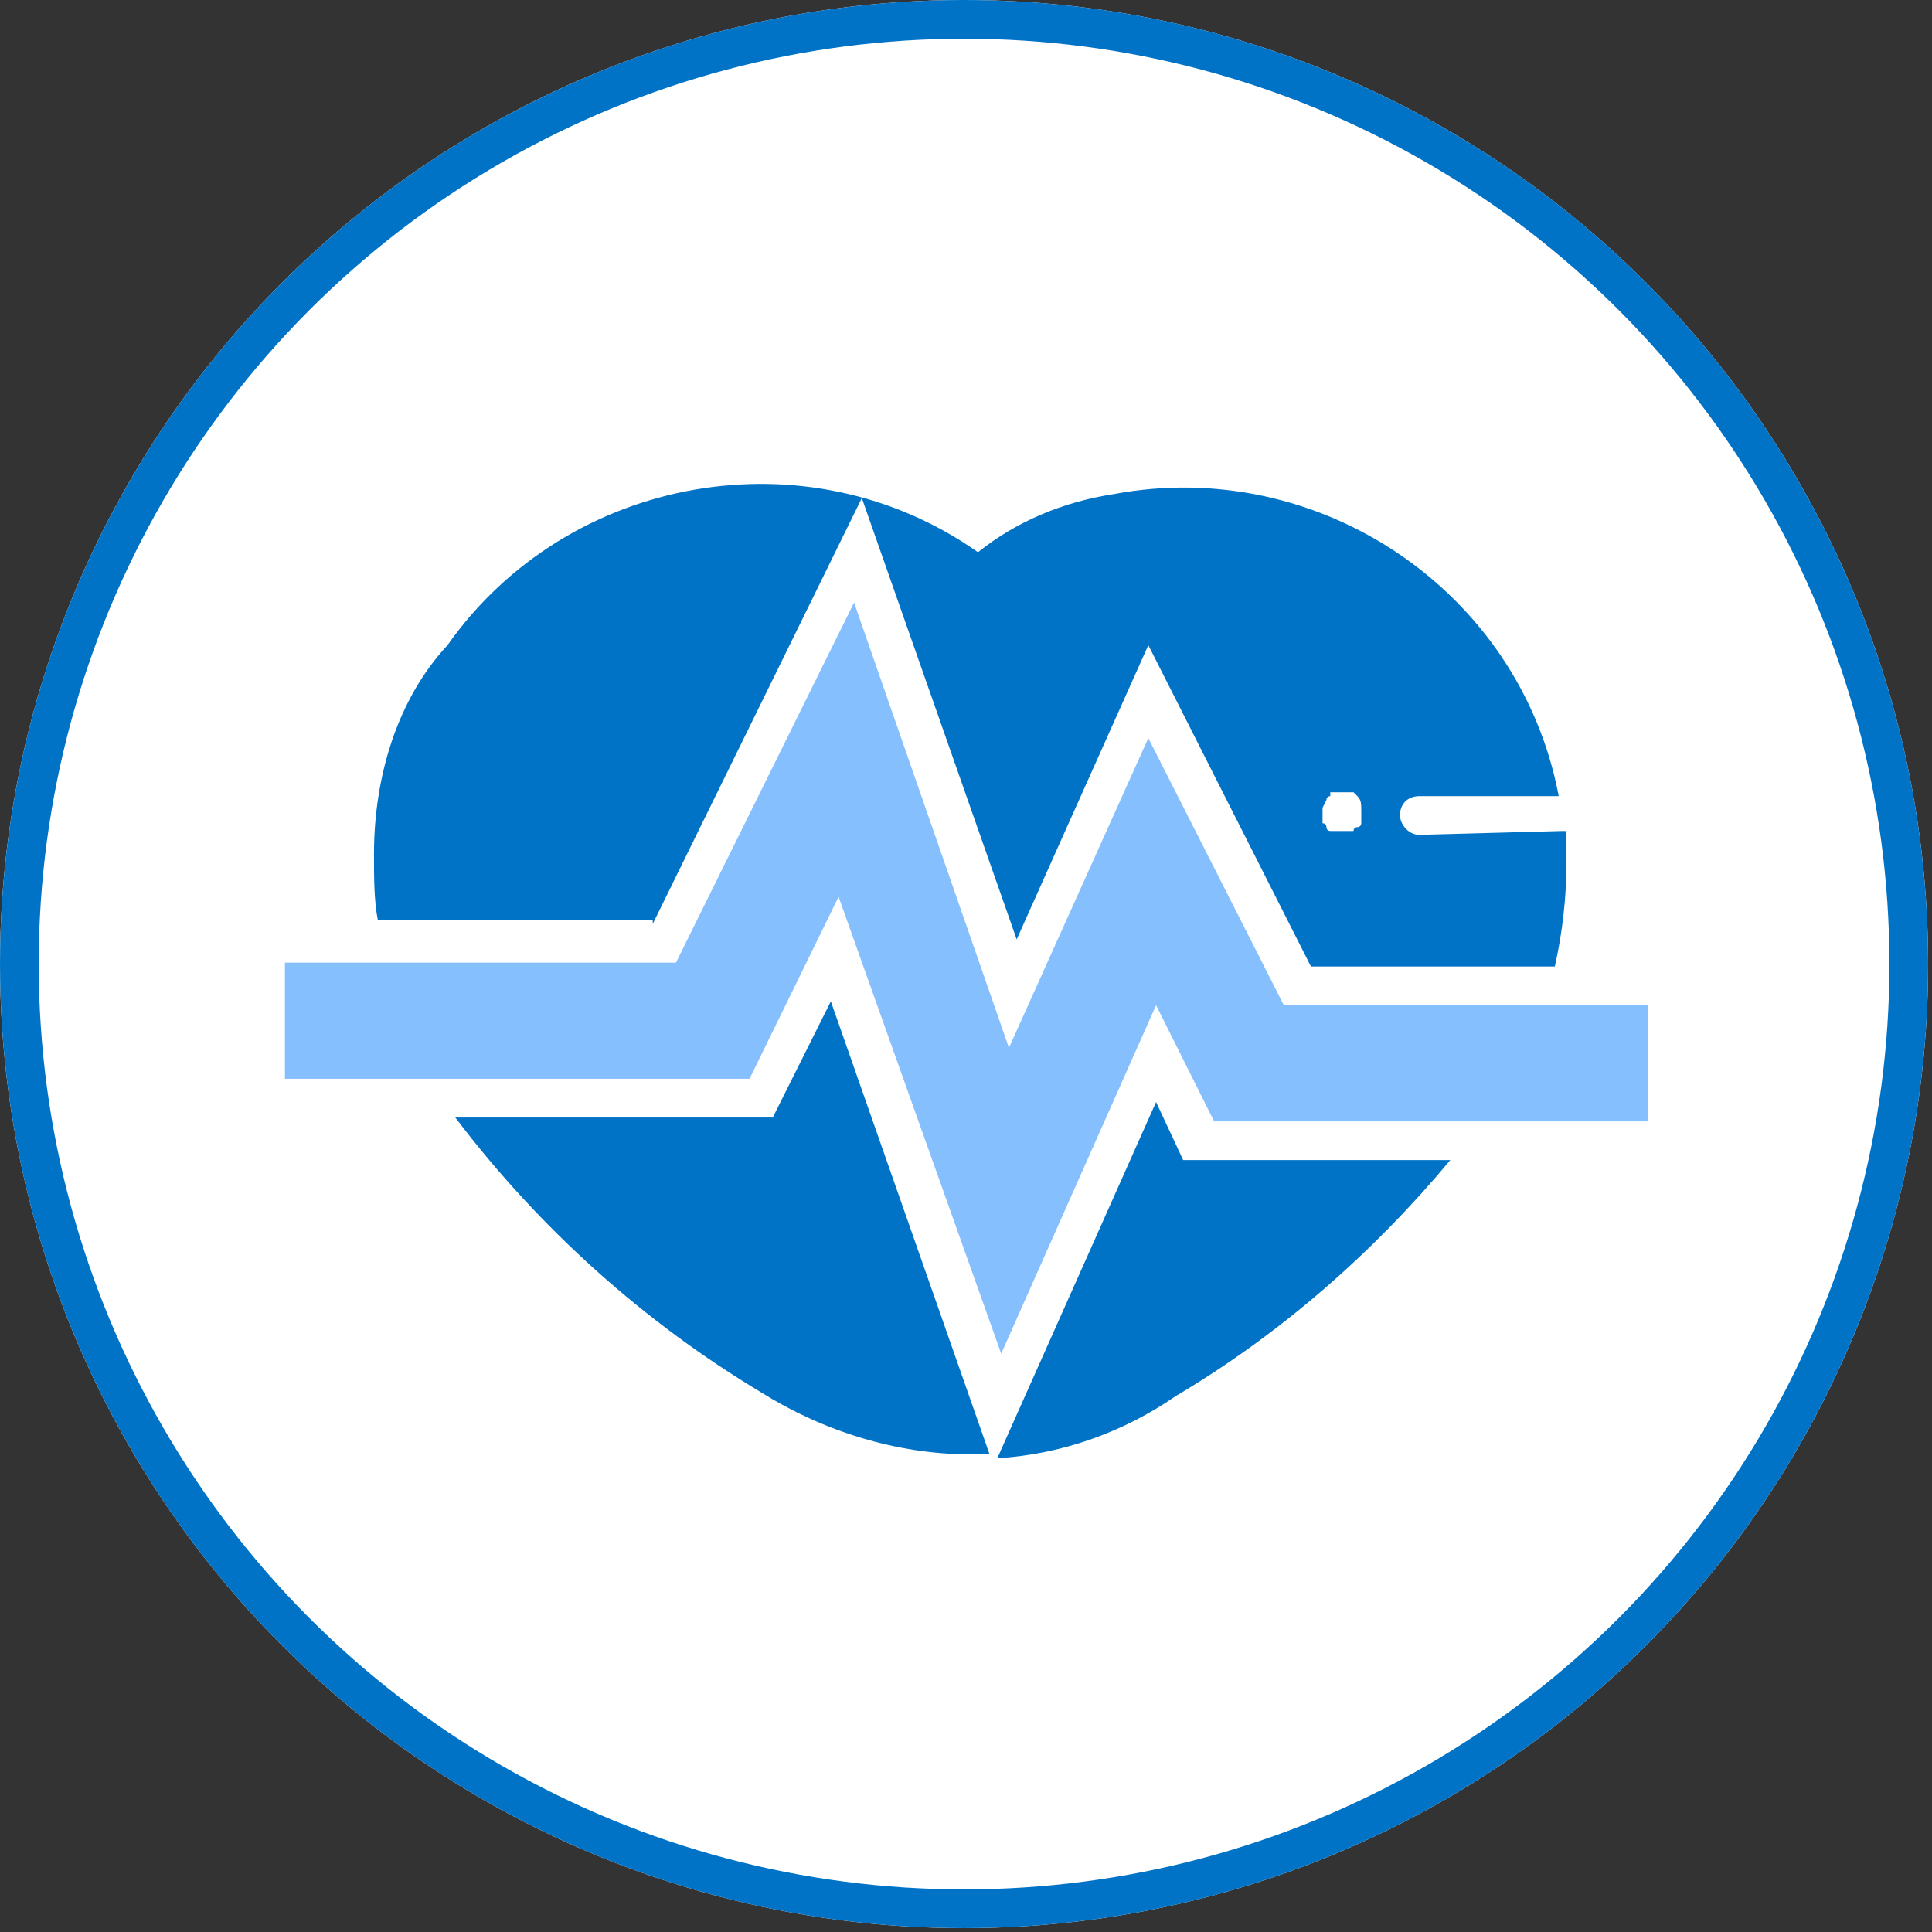
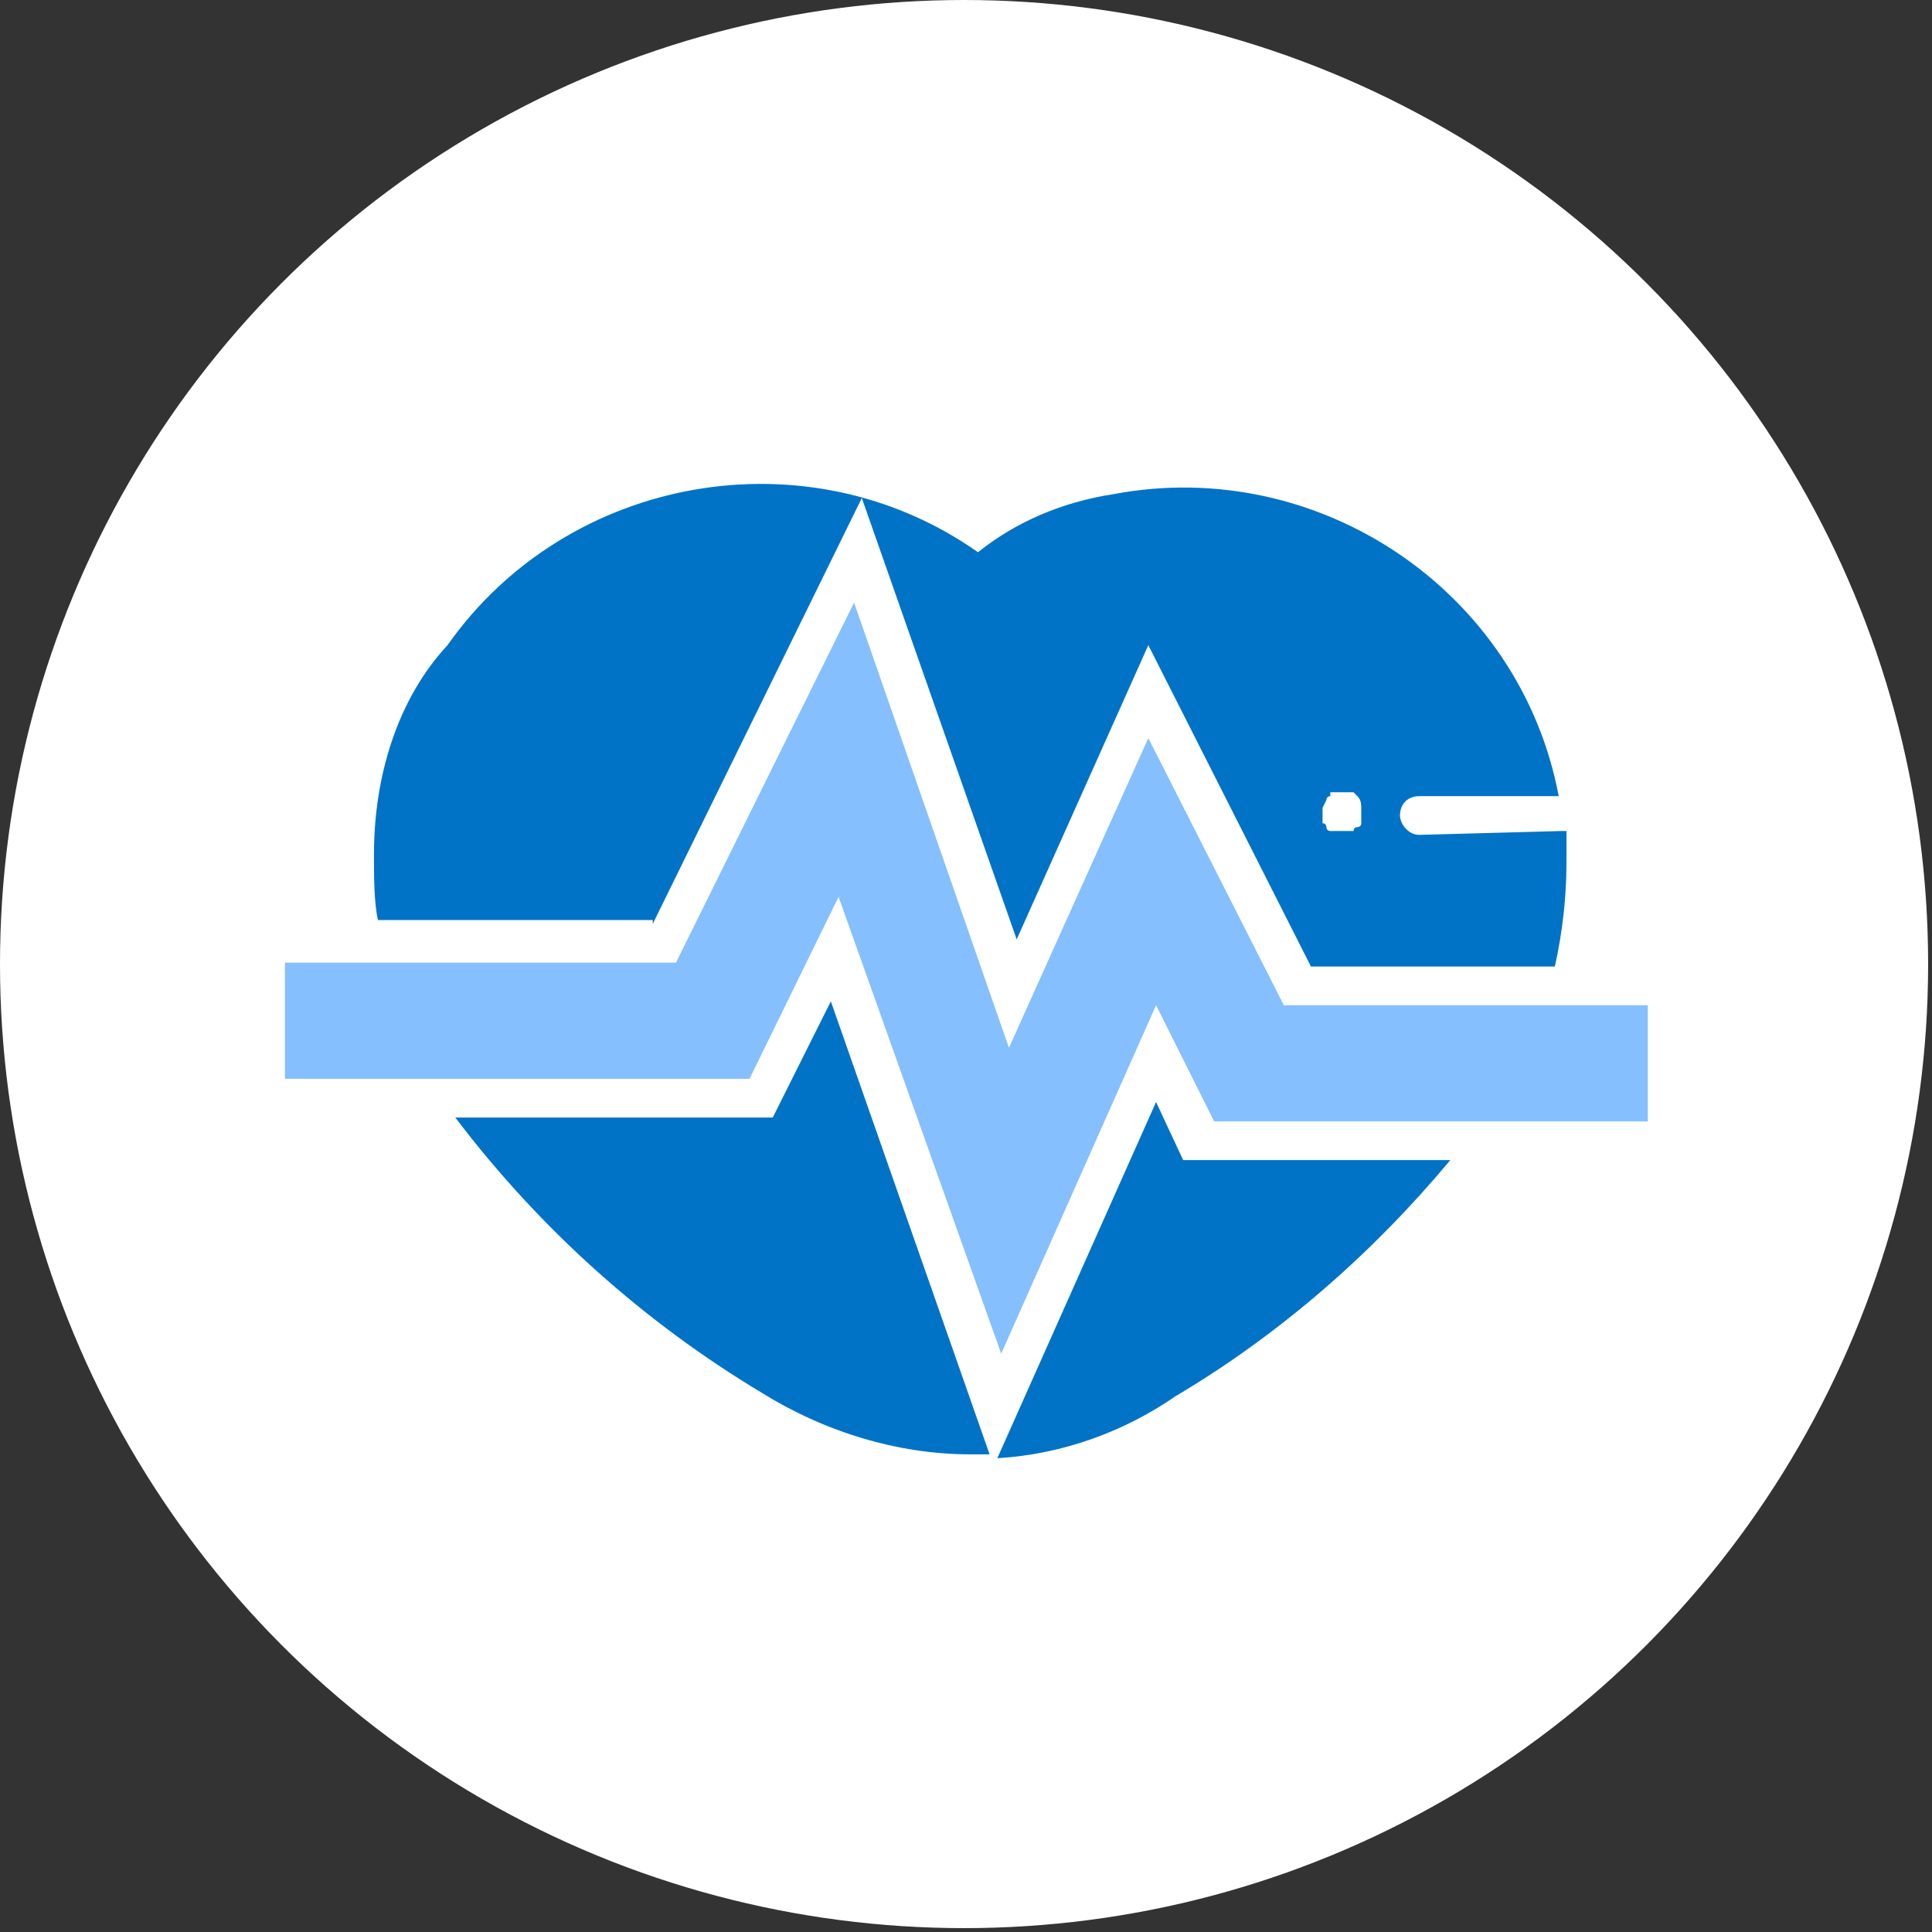
<svg xmlns="http://www.w3.org/2000/svg" version="1.1" id="Livello_1" x="0px" y="0px" viewBox="0 0 49.9 49.9" style="enable-background:new 0 0 49.9 49.9;" xml:space="preserve">
  <rect x="0" y="0" width="49.9" height="49.9" fill="#333333" stroke="none" />
  <style type="text/css">
	.st0{fill:#FFFFFF;}
	.st1{fill:none;stroke:#0073C7;}
	.st2{fill:#0073C7;}
	.st3{fill:#86BFFD;}
</style>
  <g id="Rettangolo_9">
    <circle class="st0" cx="24.9" cy="24.9" r="24.9" />
-     <circle class="st1" cx="24.9" cy="24.9" r="24.4" />
  </g>
  <g id="Prevenzione" transform="translate(7.359 12.263)">
    <path id="Tracciato_1057" class="st2" d="M12.6,16.6H4.4c2.2,2.9,4.9,5.3,7.9,7.1c1.6,1,3.5,1.6,5.4,1.6h0.5l-4.1-11.7L12.6,16.6z" />
    <path id="Tracciato_1058" class="st2" d="M22.5,16.2l-4.1,9.2c1.7-0.1,3.3-0.7,4.6-1.6c2.7-1.6,5.1-3.7,7.1-6.1h-6.9L22.5,16.2z" />
    <path id="Tracciato_1059" class="st3" d="M25.8,13.7l-3.5-6.9l-3.6,8l-4-11.5l-4.6,9.3H0v3h12l2.3-4.7l4.2,11.8l4-9l1.5,3h11.2v-3   C35.2,13.7,25.8,13.7,25.8,13.7z" />
    <path id="Tracciato_1060" class="st2" d="M9.5,11.6l5.4-11l4,11.4l3.4-7.6l4.2,8.3h6.3c0.2-0.9,0.3-1.8,0.3-2.7c0-0.3,0-0.6,0-0.8   H33l-3.7,0.1l0,0c-0.3,0-0.5-0.3-0.5-0.5c0-0.3,0.2-0.5,0.5-0.5h3.6c-1-5.3-6.2-8.8-11.5-7.8c-1.3,0.2-2.5,0.7-3.5,1.5   C13.5-1.1,7.3,0,4.2,4.4C2.9,5.8,2.3,7.8,2.3,9.8c0,0.6,0,1.2,0.1,1.7h7.1V11.6z M26.8,8.6C26.8,8.5,26.8,8.5,26.8,8.6l0.1-0.2   c0,0,0-0.1,0.1-0.1V8.2h0.1h0.1c0.1,0,0.1,0,0.2,0h0.1h0.1l0.1,0.1c0.1,0.1,0.1,0.2,0.1,0.4v0.1v0.1V9c0,0,0,0.1-0.1,0.1   c0,0-0.1,0-0.1,0.1h-0.1h-0.1c-0.1,0-0.1,0-0.2,0h-0.1H27c0,0-0.1,0-0.1-0.1c0,0,0-0.1-0.1-0.1V8.9V8.8V8.6   C26.8,8.6,26.8,8.6,26.8,8.6L26.8,8.6z" />
  </g>
</svg>